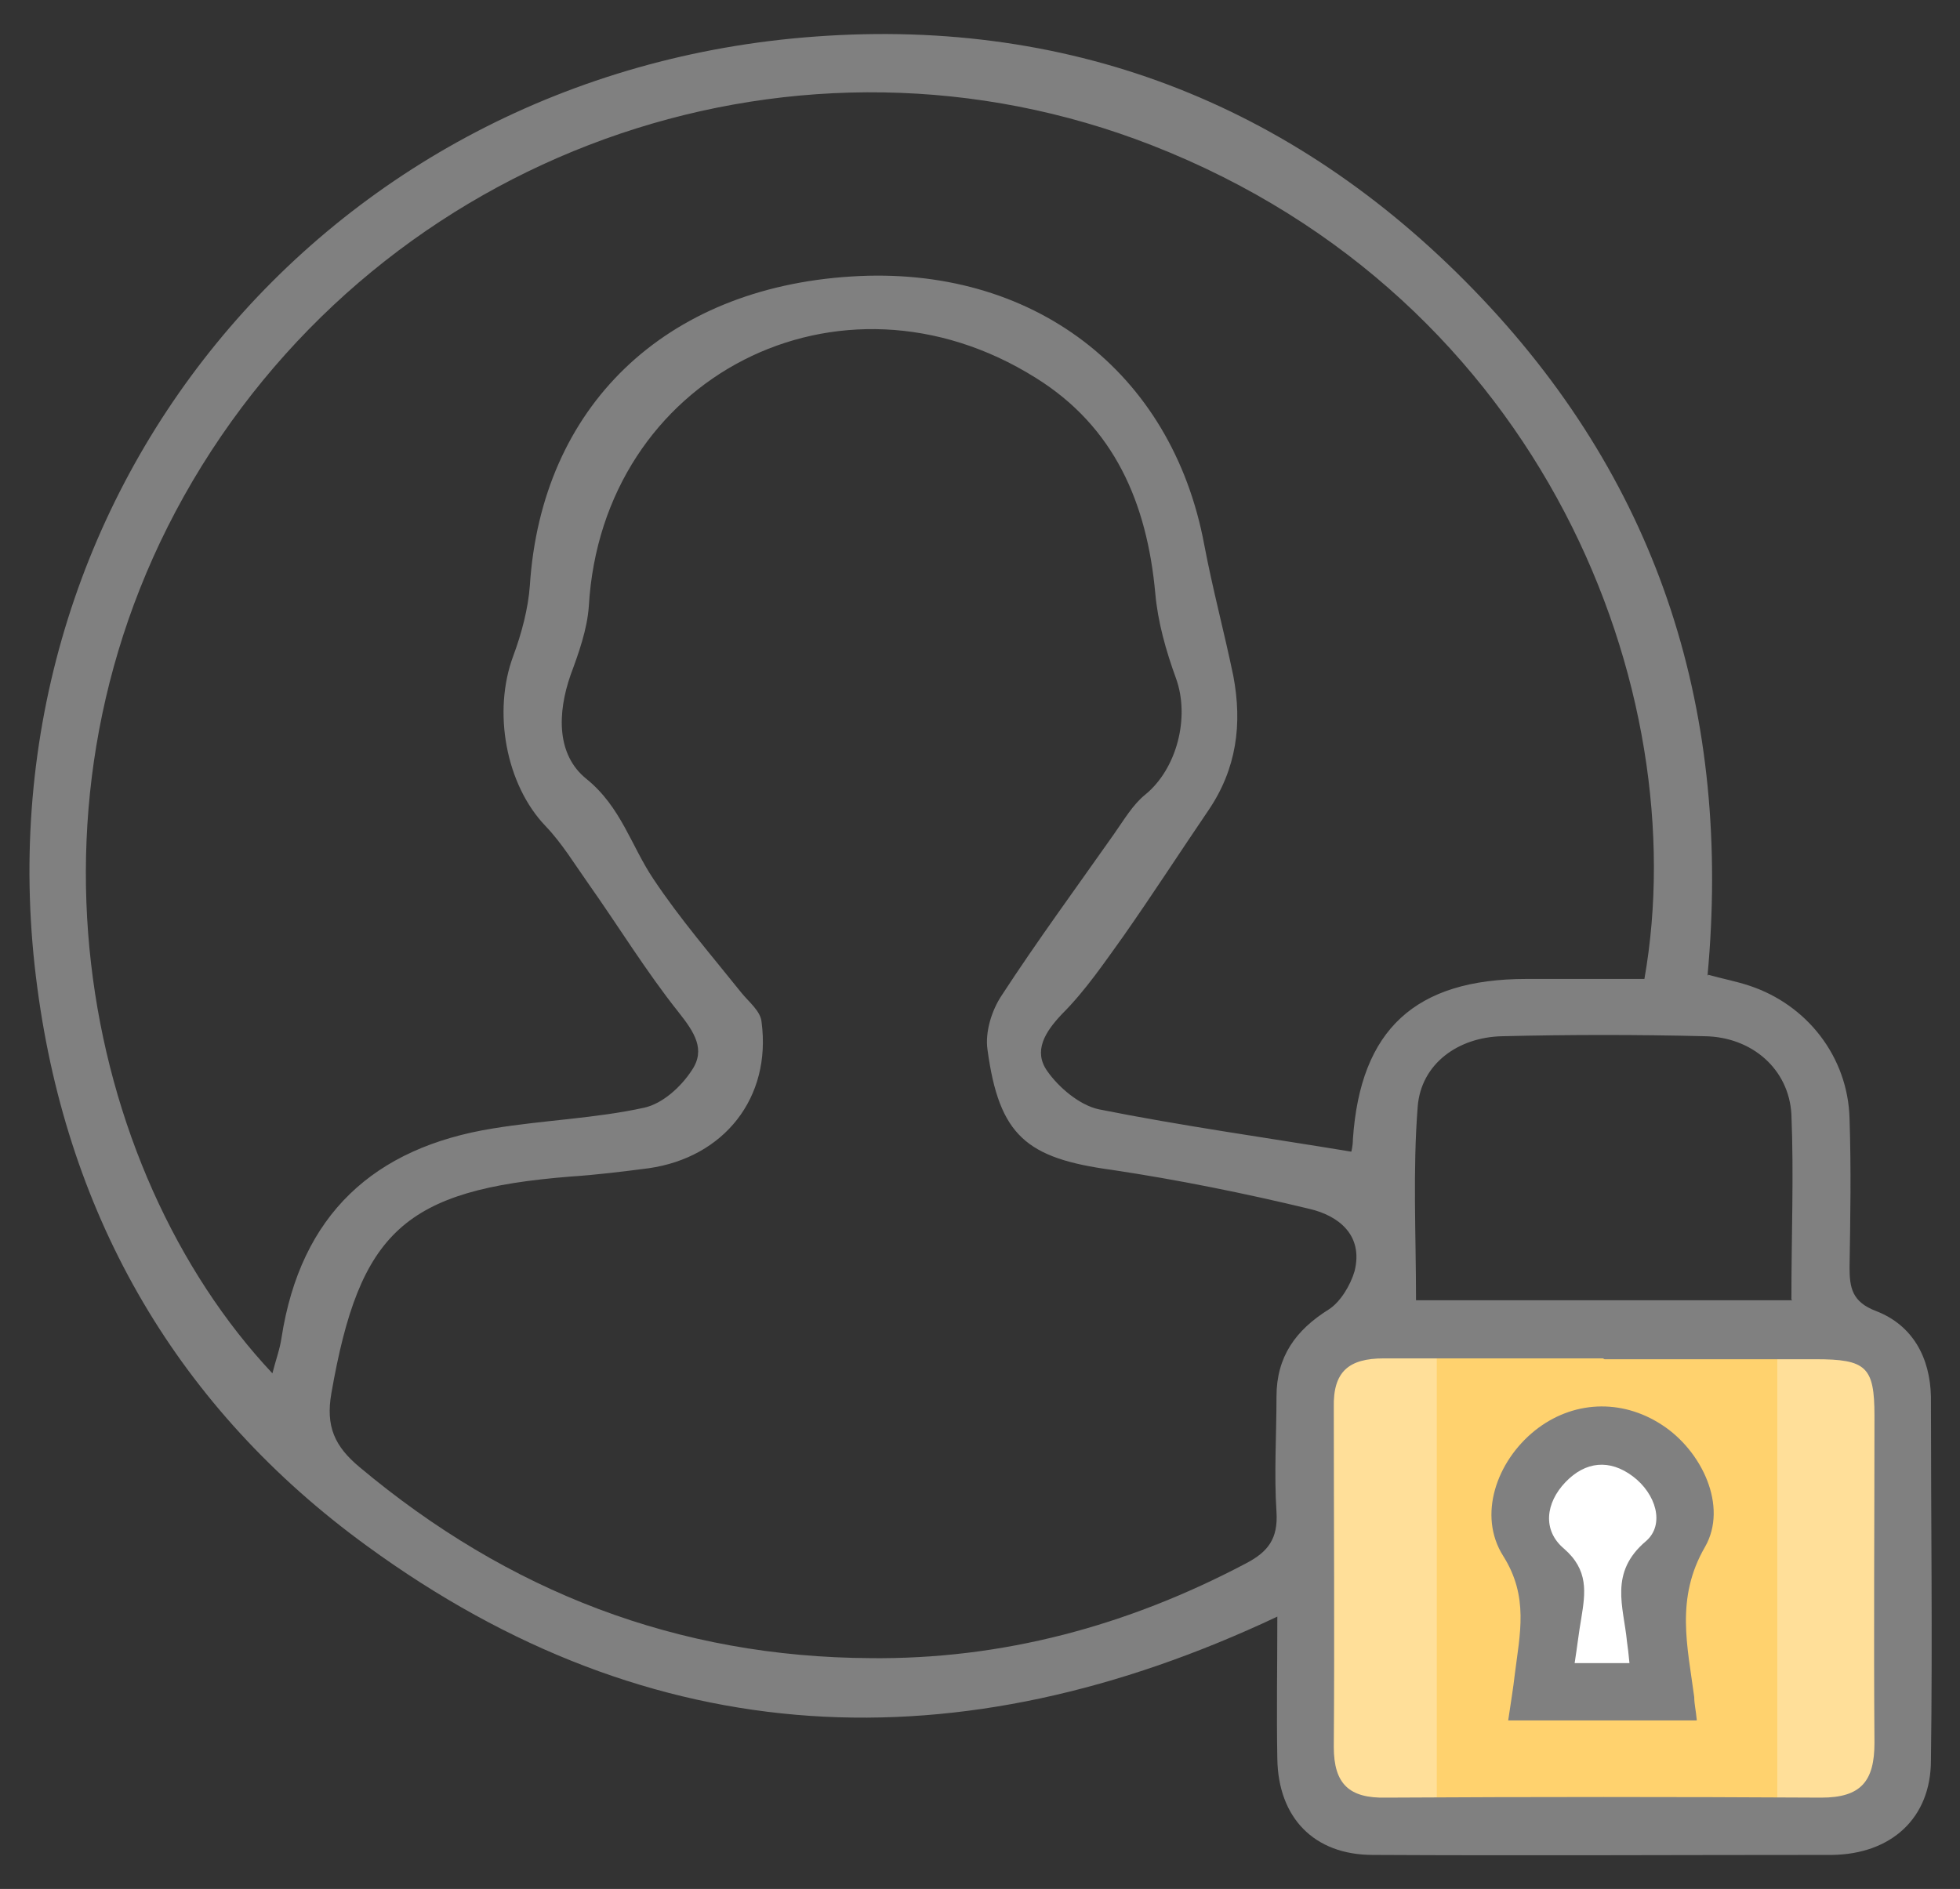
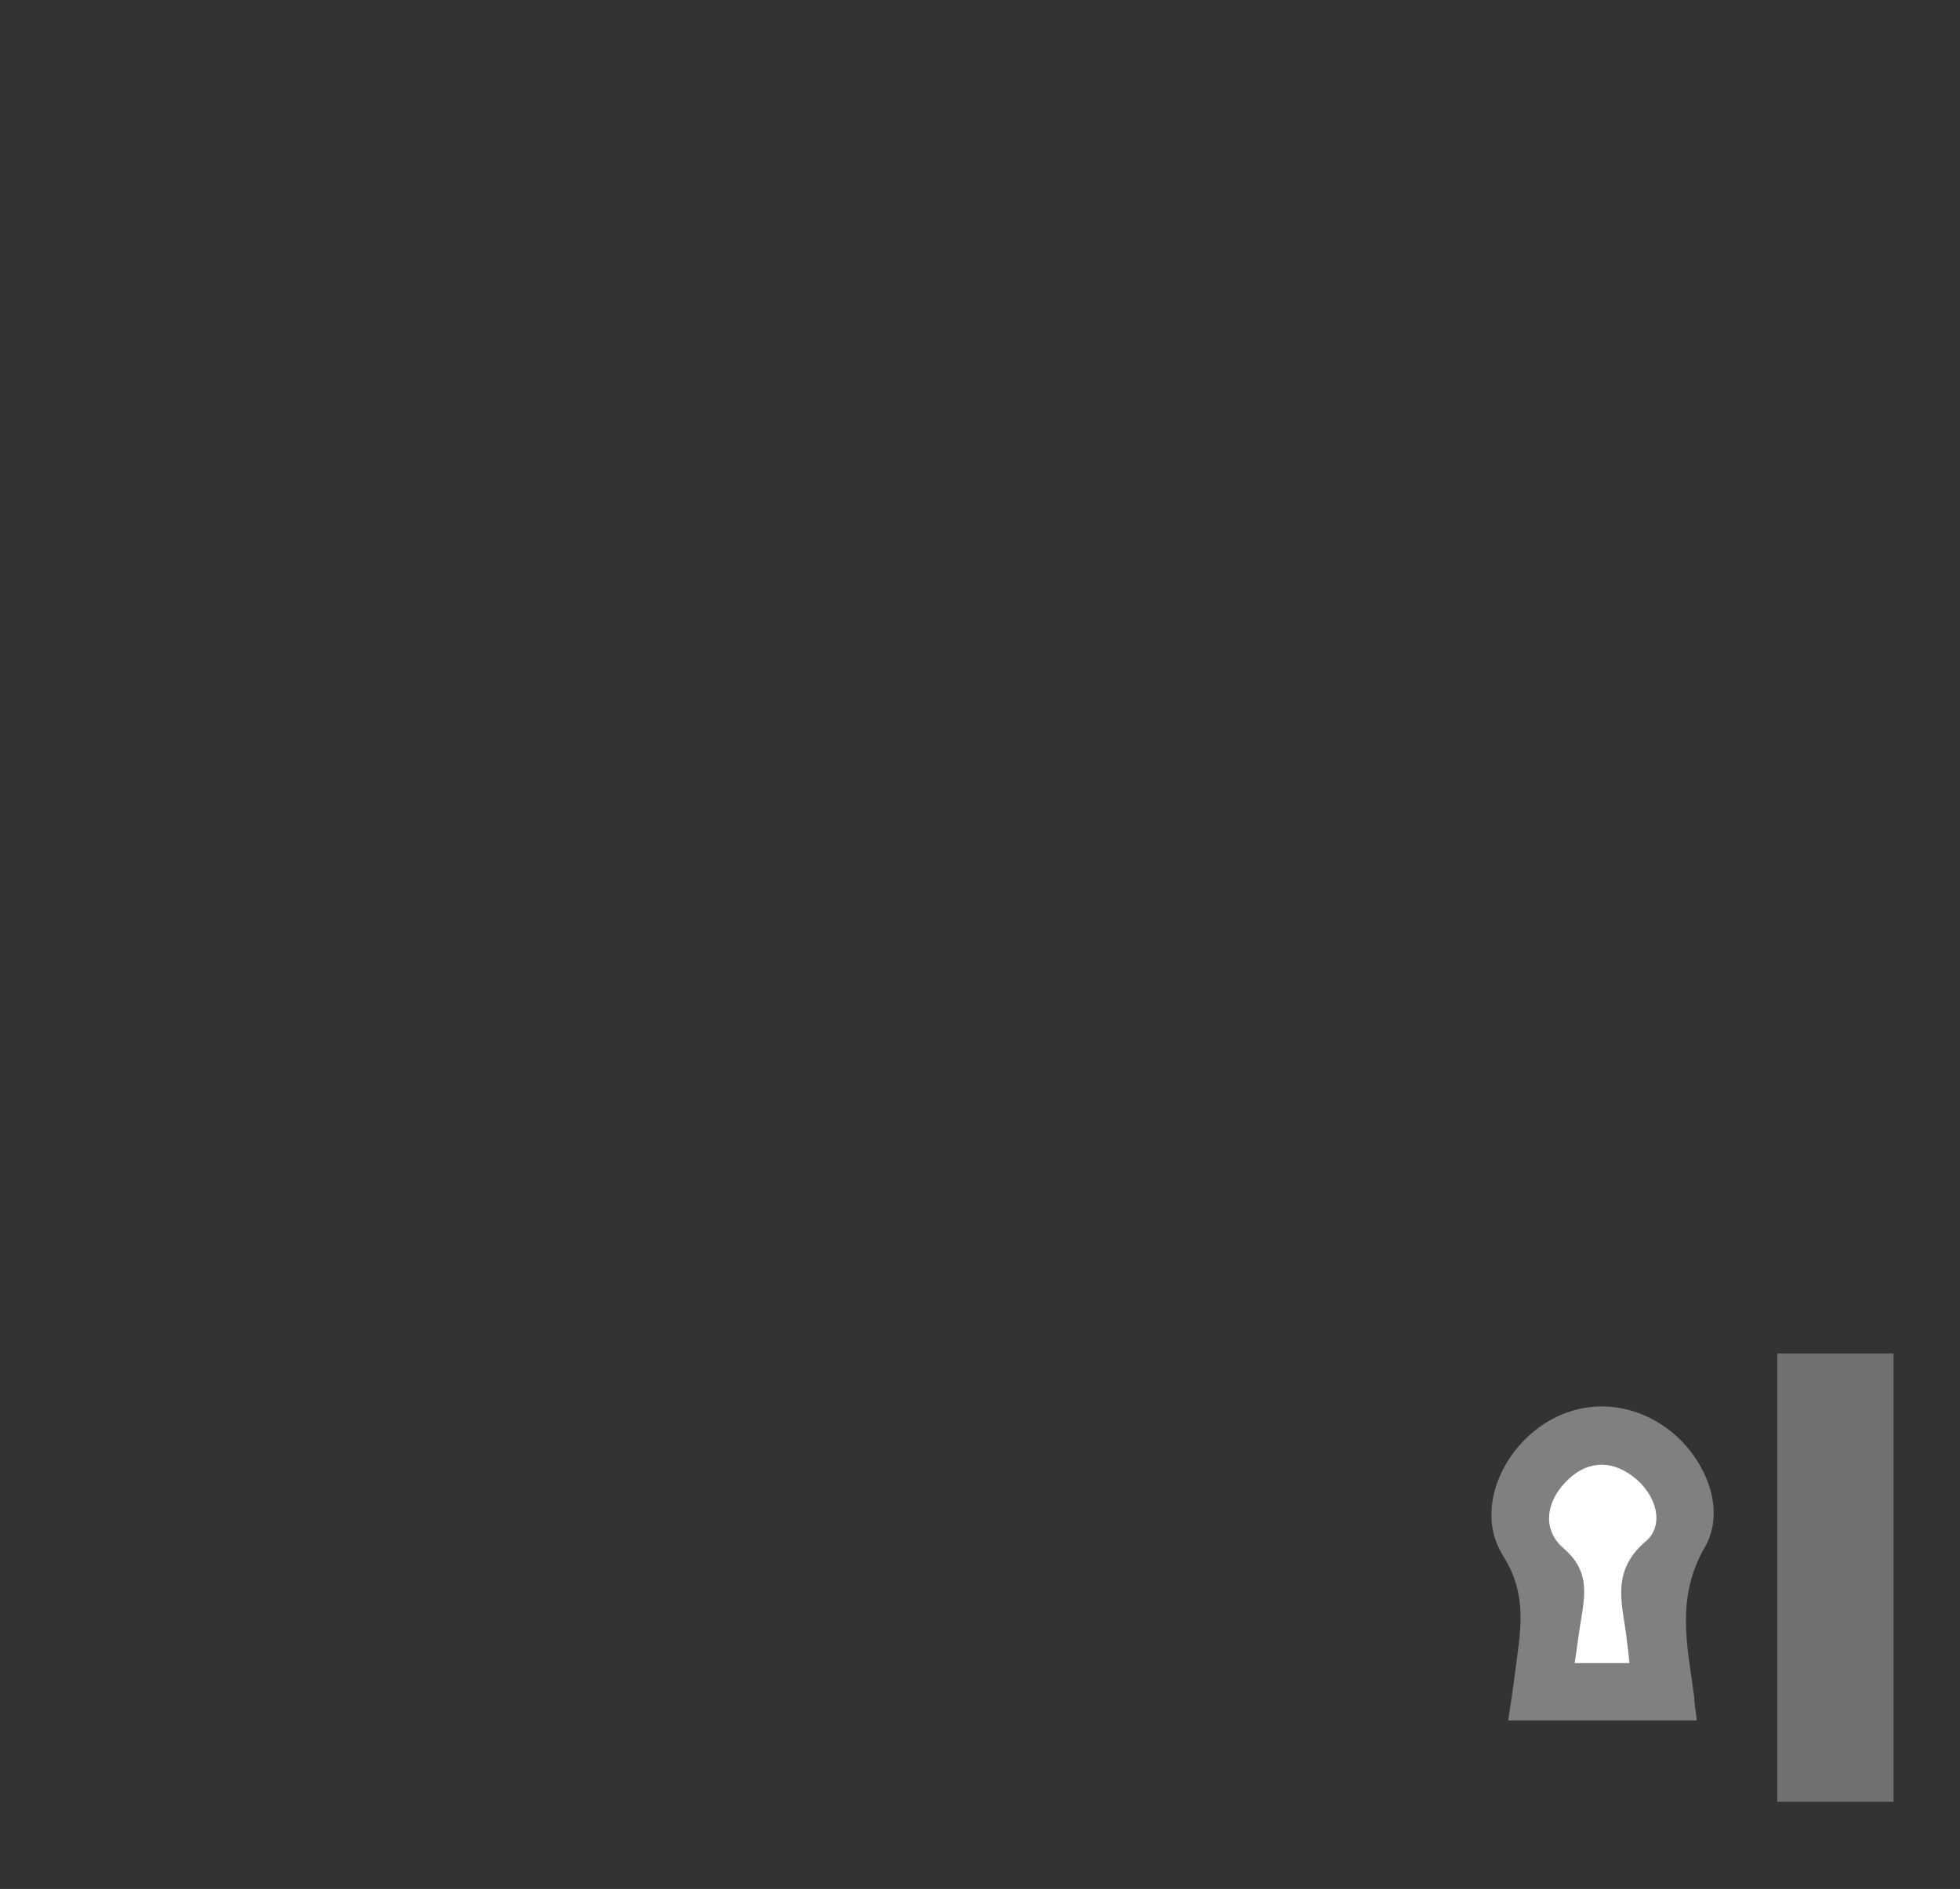
<svg xmlns="http://www.w3.org/2000/svg" id="Layer_1" data-name="Layer 1" version="1.1" viewBox="0 0 236 227.5">
  <rect x="0" y="0" width="236" height="227.5" fill="#333333" stroke="none" />
  <defs>
    <style>
      .cls-1 {
        fill: #ffd26e;
      }

      .cls-1, .cls-2, .cls-3, .cls-4 {
        stroke-width: 0px;
      }

      .cls-2 {
        fill: gray;
      }

      .cls-3 {
        opacity: .3;
      }

      .cls-3, .cls-4 {
        fill: #fff;
      }
    </style>
  </defs>
-   <rect class="cls-1" x="159" y="160" width="69" height="59" />
-   <rect class="cls-3" x="158" y="163" width="15" height="54" />
  <rect class="cls-3" x="214" y="163" width="14" height="54" />
  <g>
-     <path class="cls-2" d="M205.7,117.4c1.8.5,3.4.8,4.9,1.3,7,2.3,11.9,8.6,12.1,16,.2,6,.1,12,0,17.9,0,2.5.3,4.2,3.2,5.3,4.4,1.7,6.5,5.6,6.6,10.3,0,14.6.2,29.2,0,43.8,0,7-4.8,11.3-11.9,11.4-18.4,0-36.9.1-55.3,0-7.1,0-11.4-4.5-11.5-11.6-.1-5.5,0-11,0-17.1-38.4,18.1-75.2,16.6-109.6-8.5-22.7-16.5-36-39.4-39.7-67.2C-3.4,60.4,38.7,8.7,98.2,4.4c31.4-2.3,58.5,8.6,80.2,31.5,21.6,22.8,30.1,50.2,27.2,81.6ZM32.8,165.4c.4-1.6.9-2.9,1.1-4.3,2.3-14.8,11.1-22.9,25.5-25.2,6.1-1,12.3-1.2,18.2-2.5,2.2-.5,4.4-2.5,5.7-4.5,1.7-2.5.3-4.6-1.6-7-3.9-4.9-7.2-10.3-10.8-15.4-1.7-2.4-3.2-4.9-5.2-7-4.8-5-6.4-13.8-3.9-20.5,1-2.7,1.8-5.7,2-8.5,1.4-21.5,16.2-35.8,38.7-37.2,21.8-1.4,38.6,11.4,42.5,32.3,1,5.3,2.4,10.5,3.5,15.8,1.1,5.8.4,11.2-3,16.2-3.4,5-6.7,10.1-10.2,15.1-2.3,3.2-4.6,6.6-7.4,9.4-2.1,2.2-3.5,4.5-1.8,6.9,1.4,2,3.9,4.1,6.2,4.6,10,2,20.1,3.4,30.4,5.1,0,.1.2-.7.2-1.5.9-13.2,7.5-19.3,20.9-19.3,4.8,0,9.5,0,14.2,0,6.1-34.6-12-81.9-59.3-100.4-42.2-16.5-90.4-.1-114.4,38.6C.4,94.7,9.8,140.9,32.8,165.4ZM104.6,199.7c16.1.2,31.2-3.9,45.4-11.4,2.7-1.4,3.9-3,3.7-6.2-.3-4.6,0-9.3,0-13.9,0-4.8,2.3-8,6.3-10.5,1.4-.9,2.6-2.9,3.1-4.6,1.1-4.4-2-6.7-5.4-7.5-7.9-1.9-15.8-3.5-23.8-4.7-10.3-1.4-13.6-4.1-15-14.5-.3-2.1.5-4.7,1.7-6.5,4.3-6.6,9-13,13.5-19.4,1.2-1.7,2.3-3.6,3.8-4.8,3.8-3.1,5.4-9.3,3.7-14-1.2-3.3-2.2-6.8-2.5-10.3-1-10.8-4.9-20-14.4-25.9-23.6-14.8-52.2-.1-53.8,27.5-.2,2.8-1.2,5.6-2.2,8.3-1.6,4.6-1.7,9.6,1.9,12.5,4.2,3.4,5.4,8.1,8.1,12.1,3.2,4.8,7,9.2,10.6,13.7.9,1.1,2.3,2.2,2.4,3.5,1.2,9.1-4.5,16.3-13.6,17.6-3.1.4-6.3.8-9.4,1-20,1.6-25.4,6.6-28.8,26.1-.7,4,.4,6.4,3.4,8.9,17.9,15,38.3,22.9,61.6,23ZM193,163.6c-8.8,0-17.6,0-26.4,0-4.2,0-6.1,1.6-6,5.9,0,13.6.1,27.2,0,40.9,0,4.5,1.9,6.2,6.3,6.1,17.5-.1,34.9-.1,52.4,0,4.8,0,6.4-2,6.4-6.6-.1-13.1,0-26.3,0-39.4,0-5.9-1-6.8-7.1-6.8-8.5,0-17,0-25.4,0ZM215.7,156.5c0-7.8.3-15,0-22.3-.3-5.4-4.7-9.3-10.4-9.4-8.1-.2-16.3-.2-24.4,0-5.3.1-9.8,3.3-10.2,8.5-.6,7.7-.2,15.4-.2,23.3h45.3Z" />
    <rect class="cls-4" x="184" y="174" width="18" height="29" />
    <path class="cls-2" d="M204.3,207.2h-22.7c.3-2.1.6-3.8.8-5.6.6-4.8,1.7-9.3-1.4-14.2-3.1-4.9-.8-11.4,3.8-15.1,4.5-3.6,10.4-3.9,15.3-.7,4.8,3.1,8,9.8,5.2,14.7-3.6,6.2-2.1,12-1.3,18.1,0,.8.2,1.6.3,2.7ZM196.2,200.3c-.1-1.1-.2-1.9-.3-2.6-.4-4.2-2.2-8.3,2.3-12.1,2.3-2,1.2-5.7-1.6-7.8-2.8-2.1-5.7-1.8-8.1.7-2.4,2.5-2.8,5.8-.2,8,3,2.6,2.6,5.3,2.1,8.4-.3,1.7-.5,3.5-.8,5.4h6.5Z" />
  </g>
</svg>